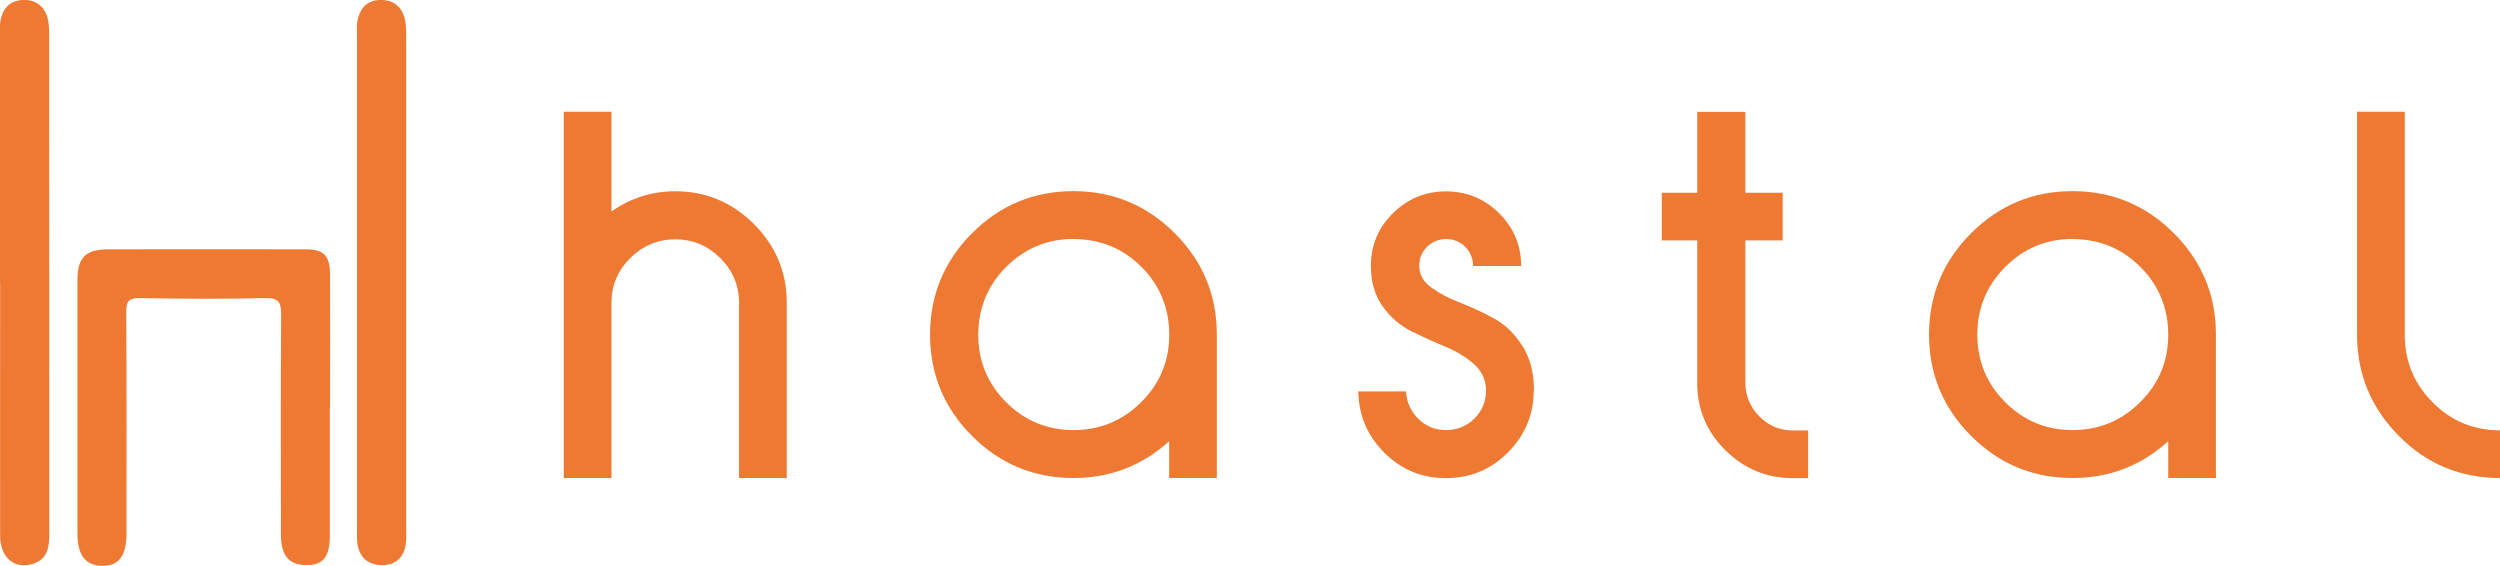
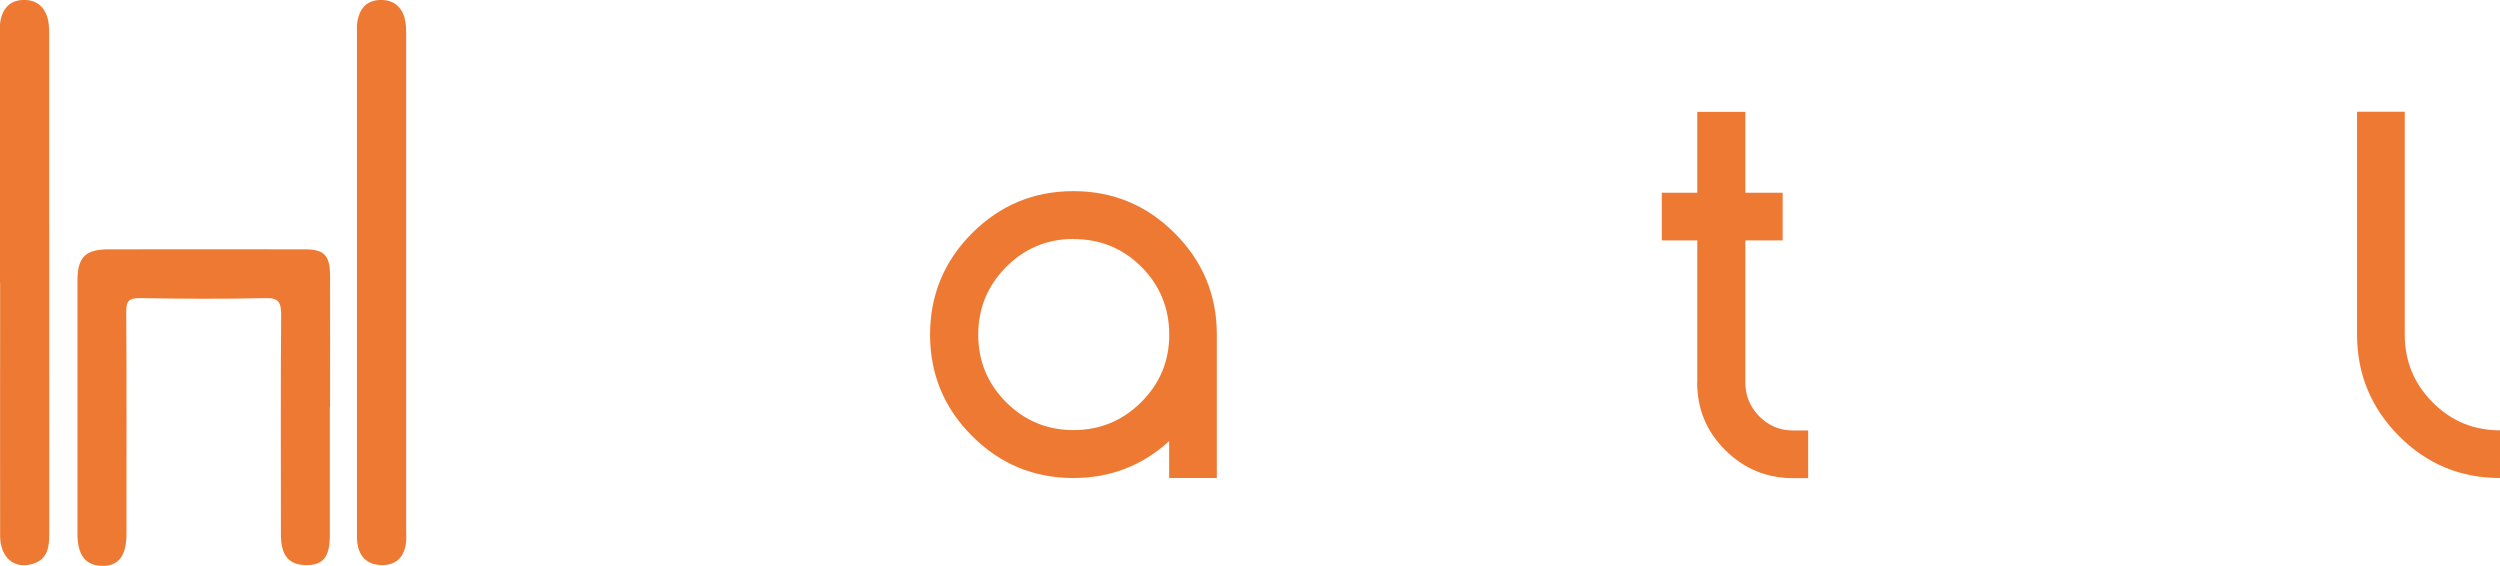
<svg xmlns="http://www.w3.org/2000/svg" id="Layer_1" data-name="Layer 1" viewBox="0 0 204.96 46.39">
  <defs>
    <style> .cls-1 { fill: #ee7933; } </style>
  </defs>
  <g id="Znak">
    <path class="cls-1" d="M27.04,33.4c0,3.51,0,7.01,0,10.52,0,1.71-.54,2.4-1.87,2.41-1.47,.01-2.14-.76-2.14-2.5,0-6.01-.03-12.02,.02-18.03,0-1.05-.23-1.39-1.33-1.36-3.41,.08-6.83,.06-10.24,0-.88-.01-1.14,.21-1.13,1.12,.04,6.05,.02,12.11,.02,18.16,0,1.83-.62,2.68-1.96,2.67-1.38,0-2.06-.86-2.06-2.62,0-6.92,0-13.84,0-20.76,0-1.9,.63-2.56,2.52-2.57,5.37-.01,10.75,0,16.12,0,1.59,0,2.06,.49,2.07,2.16,.01,3.6,0,7.19,0,10.79Z" />
    <path class="cls-1" d="M33.3,23.3c0,6.69,0,13.38,0,20.07,0,.45,.04,.92-.05,1.36-.2,1.01-.83,1.59-1.9,1.6-1.04,0-1.75-.49-2-1.5-.11-.43-.08-.9-.08-1.36,0-13.52,0-27.03,0-40.55,0-.41-.04-.83,.04-1.23,.19-.99,.76-1.66,1.83-1.69,1.04-.04,1.75,.48,2.03,1.47,.13,.47,.13,.99,.13,1.48,0,6.78,0,13.56,0,20.34Z" />
    <path class="cls-1" d="M0,23.19c0-6.74,0-13.47,0-20.21,0-.45-.04-.92,.05-1.36C.25,.69,.81,.06,1.81,0c1.03-.06,1.76,.42,2.07,1.41,.13,.42,.15,.89,.15,1.34,0,13.65,0,27.31,.01,40.96,0,1.1-.1,2.14-1.36,2.52-1.51,.46-2.67-.53-2.67-2.3-.01-6.01,0-12.01,0-18.02,0-.91,0-1.82,0-2.73Z" />
  </g>
  <g>
-     <path class="cls-1" d="M46.22,39.2V9.16h3.91v8.18c1.57-1.11,3.32-1.66,5.23-1.66,2.51,0,4.65,.9,6.45,2.69,1.79,1.79,2.69,3.94,2.69,6.45v14.37h-3.91v-14.37c0-1.42-.52-2.65-1.55-3.67-1.03-1.02-2.26-1.53-3.68-1.53s-2.65,.51-3.68,1.53c-1.03,1.02-1.55,2.24-1.55,3.67v14.37h-3.91Z" />
    <path class="cls-1" d="M99.76,27.44v11.75h-3.91v-3.02c-2.21,2.01-4.83,3.02-7.85,3.02-3.24,0-6.01-1.15-8.31-3.45s-3.44-5.07-3.44-8.31,1.15-6.01,3.44-8.31c2.3-2.3,5.07-3.45,8.31-3.45s6.01,1.15,8.31,3.45c2.3,2.3,3.45,5.07,3.45,8.31Zm-11.75-7.85c-2.16,0-4,.77-5.53,2.3-1.52,1.54-2.28,3.38-2.28,5.55s.76,4,2.28,5.53c1.52,1.52,3.37,2.29,5.53,2.29s4.01-.76,5.55-2.29c1.53-1.52,2.3-3.37,2.3-5.53s-.76-4.04-2.28-5.56c-1.52-1.52-3.38-2.28-5.56-2.28Z" />
-     <path class="cls-1" d="M125.74,32.01c0,1.97-.7,3.65-2.1,5.07-1.4,1.41-3.1,2.12-5.09,2.12s-3.65-.69-5.05-2.08c-1.4-1.39-2.11-3.06-2.14-5.03h3.91c.05,.88,.39,1.63,1.01,2.25,.63,.61,1.38,.92,2.27,.92s1.68-.31,2.32-.94c.64-.63,.96-1.39,.96-2.3,0-.86-.33-1.58-.98-2.16-.65-.58-1.44-1.06-2.36-1.44-.92-.38-1.84-.8-2.76-1.25-.92-.46-1.71-1.13-2.36-2.03-.65-.9-.98-2.01-.98-3.33,0-1.69,.6-3.14,1.81-4.33,1.2-1.19,2.65-1.79,4.35-1.79s3.15,.6,4.35,1.79c1.2,1.19,1.81,2.63,1.81,4.33h-3.94c0-.61-.22-1.14-.64-1.57-.43-.43-.95-.64-1.57-.64s-1.14,.22-1.57,.64c-.43,.43-.64,.95-.64,1.57,0,.69,.33,1.27,.98,1.75,.65,.48,1.44,.9,2.36,1.25,.92,.36,1.84,.78,2.75,1.27,.91,.49,1.69,1.23,2.34,2.23,.65,1,.98,2.23,.98,3.7Z" />
    <path class="cls-1" d="M139.15,31.35v-11.64h-2.91v-3.91h2.91v-6.63h3.94v6.63h3.06v3.91h-3.06v11.64c0,1.08,.38,2.01,1.14,2.78,.76,.77,1.68,1.16,2.76,1.16h1.25v3.91h-1.25c-2.16,0-4.01-.77-5.55-2.3s-2.3-3.38-2.3-5.55Z" />
-     <path class="cls-1" d="M181.67,27.44v11.75h-3.91v-3.02c-2.21,2.01-4.83,3.02-7.85,3.02-3.24,0-6.01-1.15-8.31-3.45s-3.45-5.07-3.45-8.31,1.15-6.01,3.45-8.31c2.3-2.3,5.07-3.45,8.31-3.45s6.01,1.15,8.31,3.45c2.3,2.3,3.45,5.07,3.45,8.31Zm-11.75-7.85c-2.16,0-4,.77-5.53,2.3-1.52,1.54-2.28,3.38-2.28,5.55s.76,4,2.28,5.53c1.52,1.52,3.37,2.29,5.53,2.29s4.01-.76,5.54-2.29c1.54-1.52,2.3-3.37,2.3-5.53s-.76-4.04-2.29-5.56c-1.52-1.52-3.38-2.28-5.56-2.28Z" />
    <path class="cls-1" d="M193.24,27.44V9.16h3.91V27.44c0,2.16,.76,4.01,2.28,5.54,1.52,1.54,3.37,2.3,5.53,2.3v3.91c-3.24,0-6.01-1.15-8.29-3.45-2.28-2.3-3.43-5.07-3.43-8.31Z" />
  </g>
</svg>